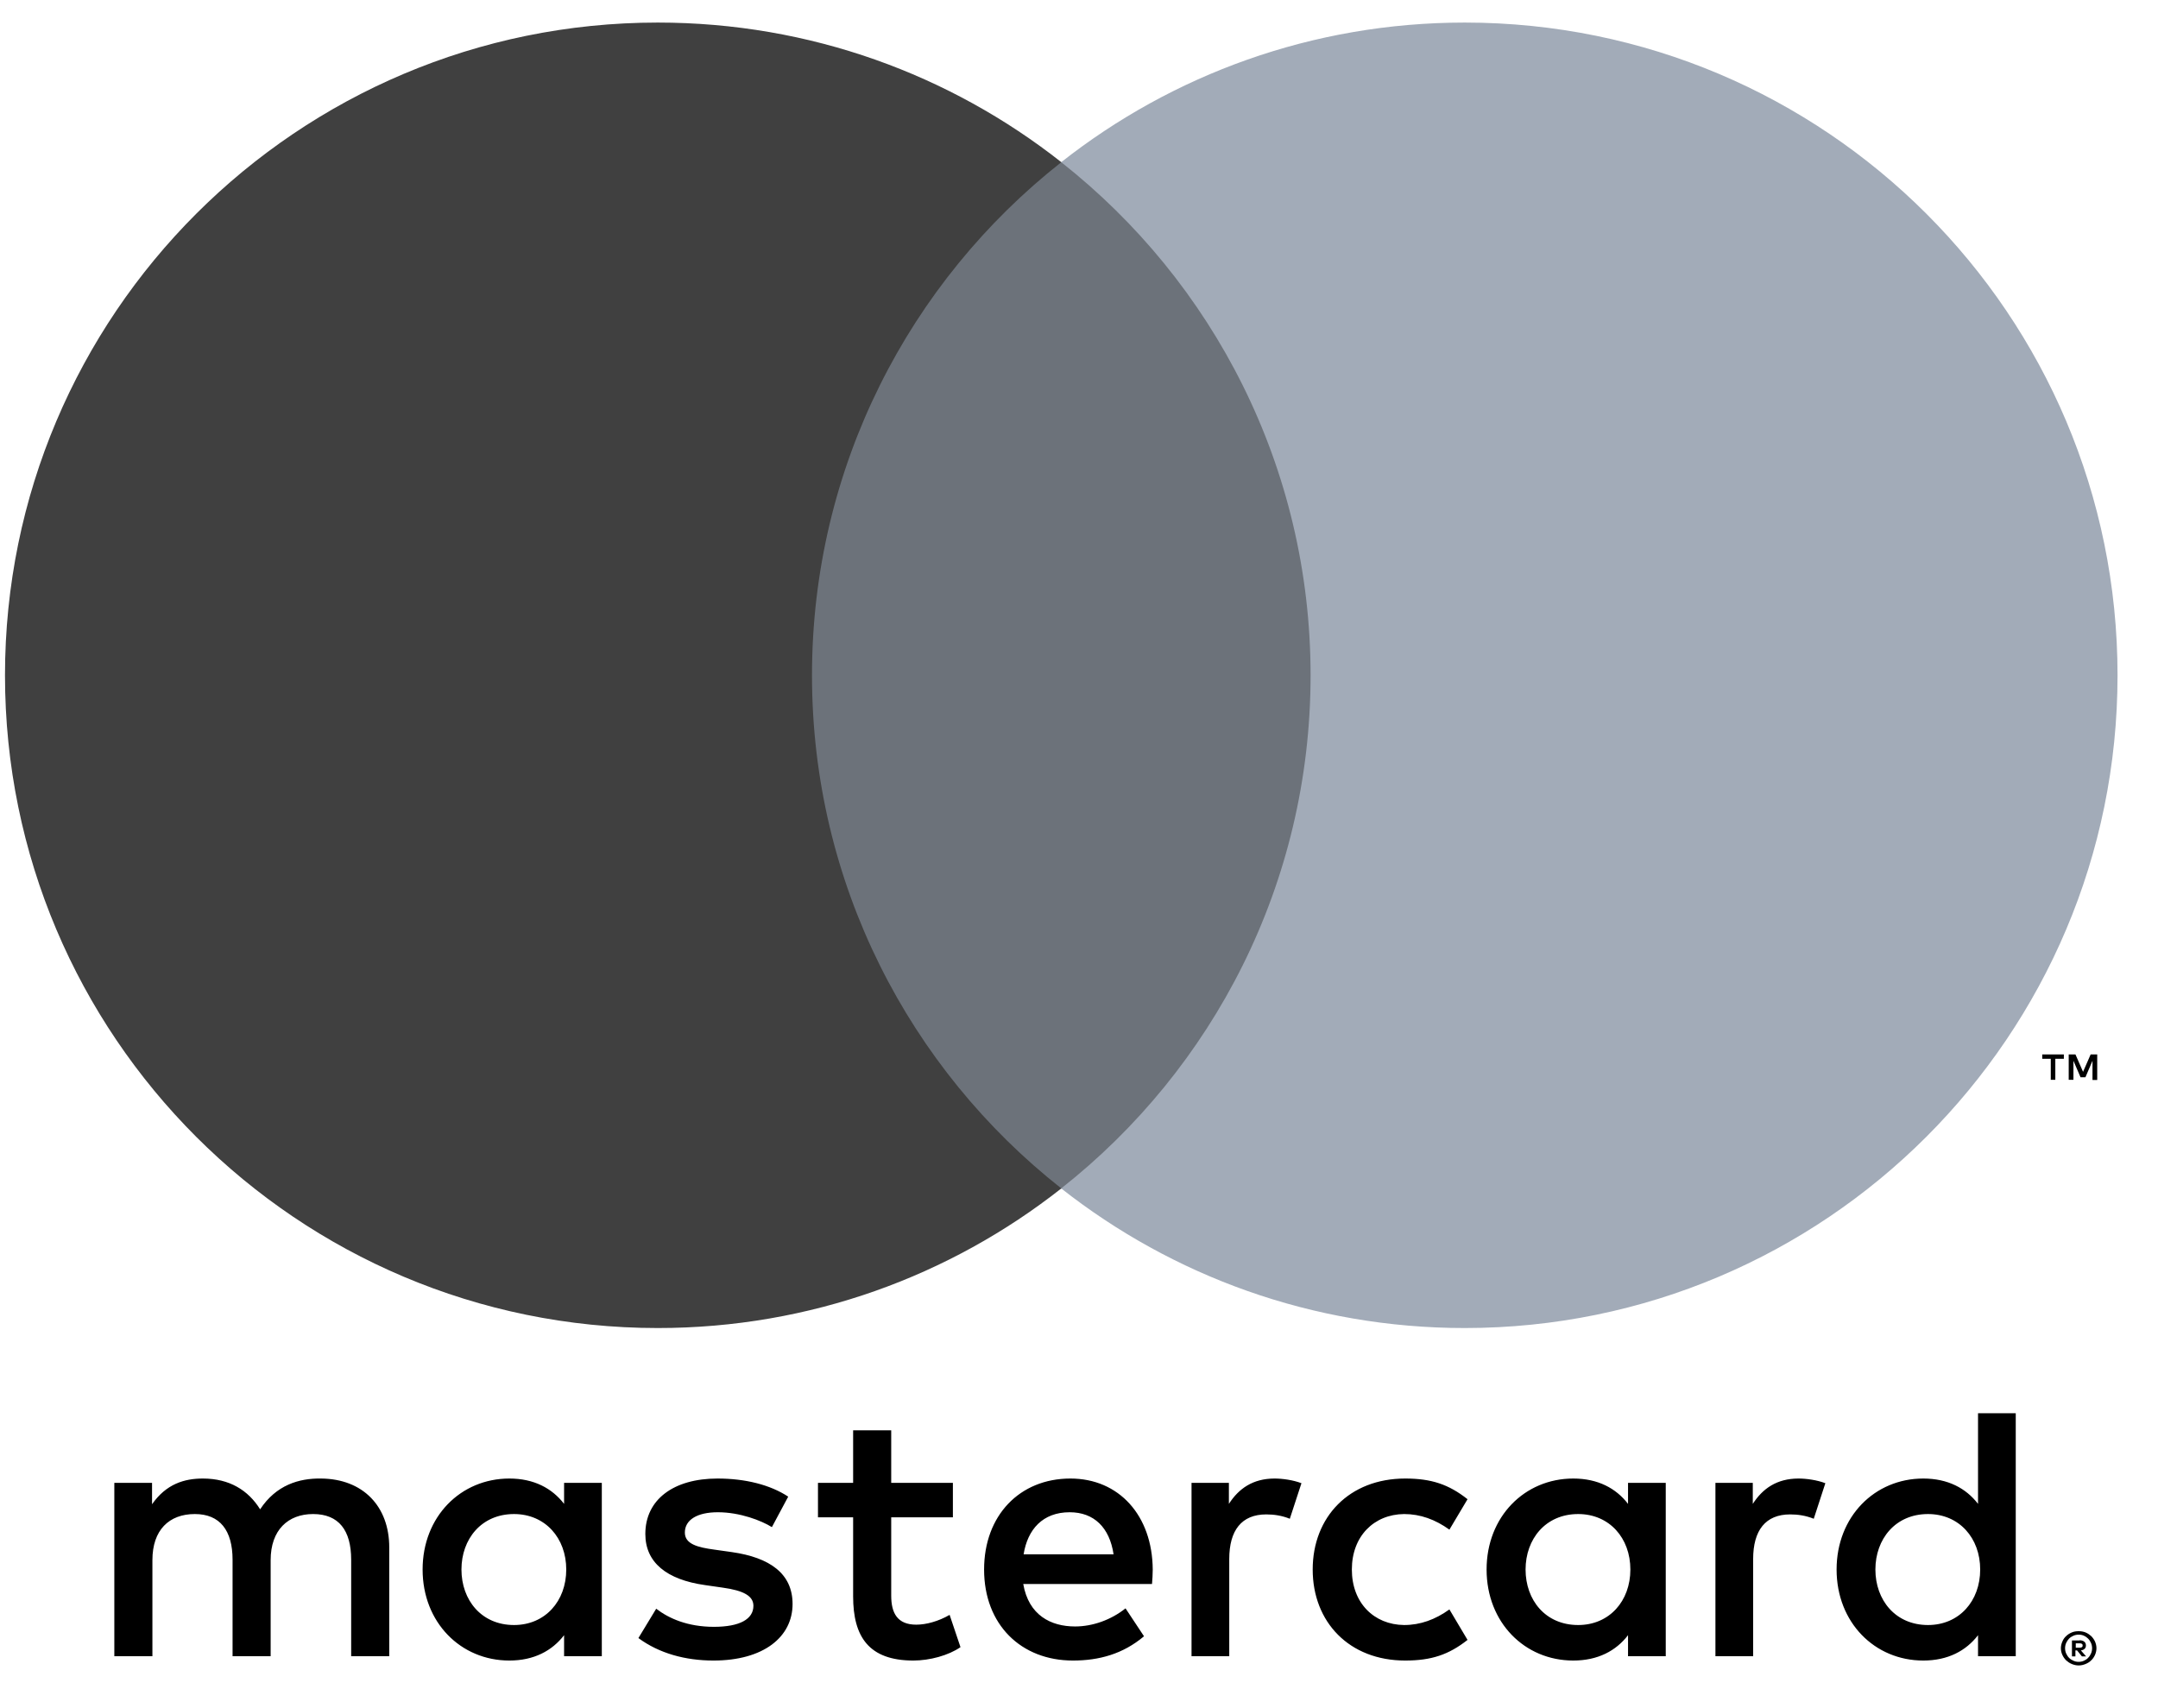
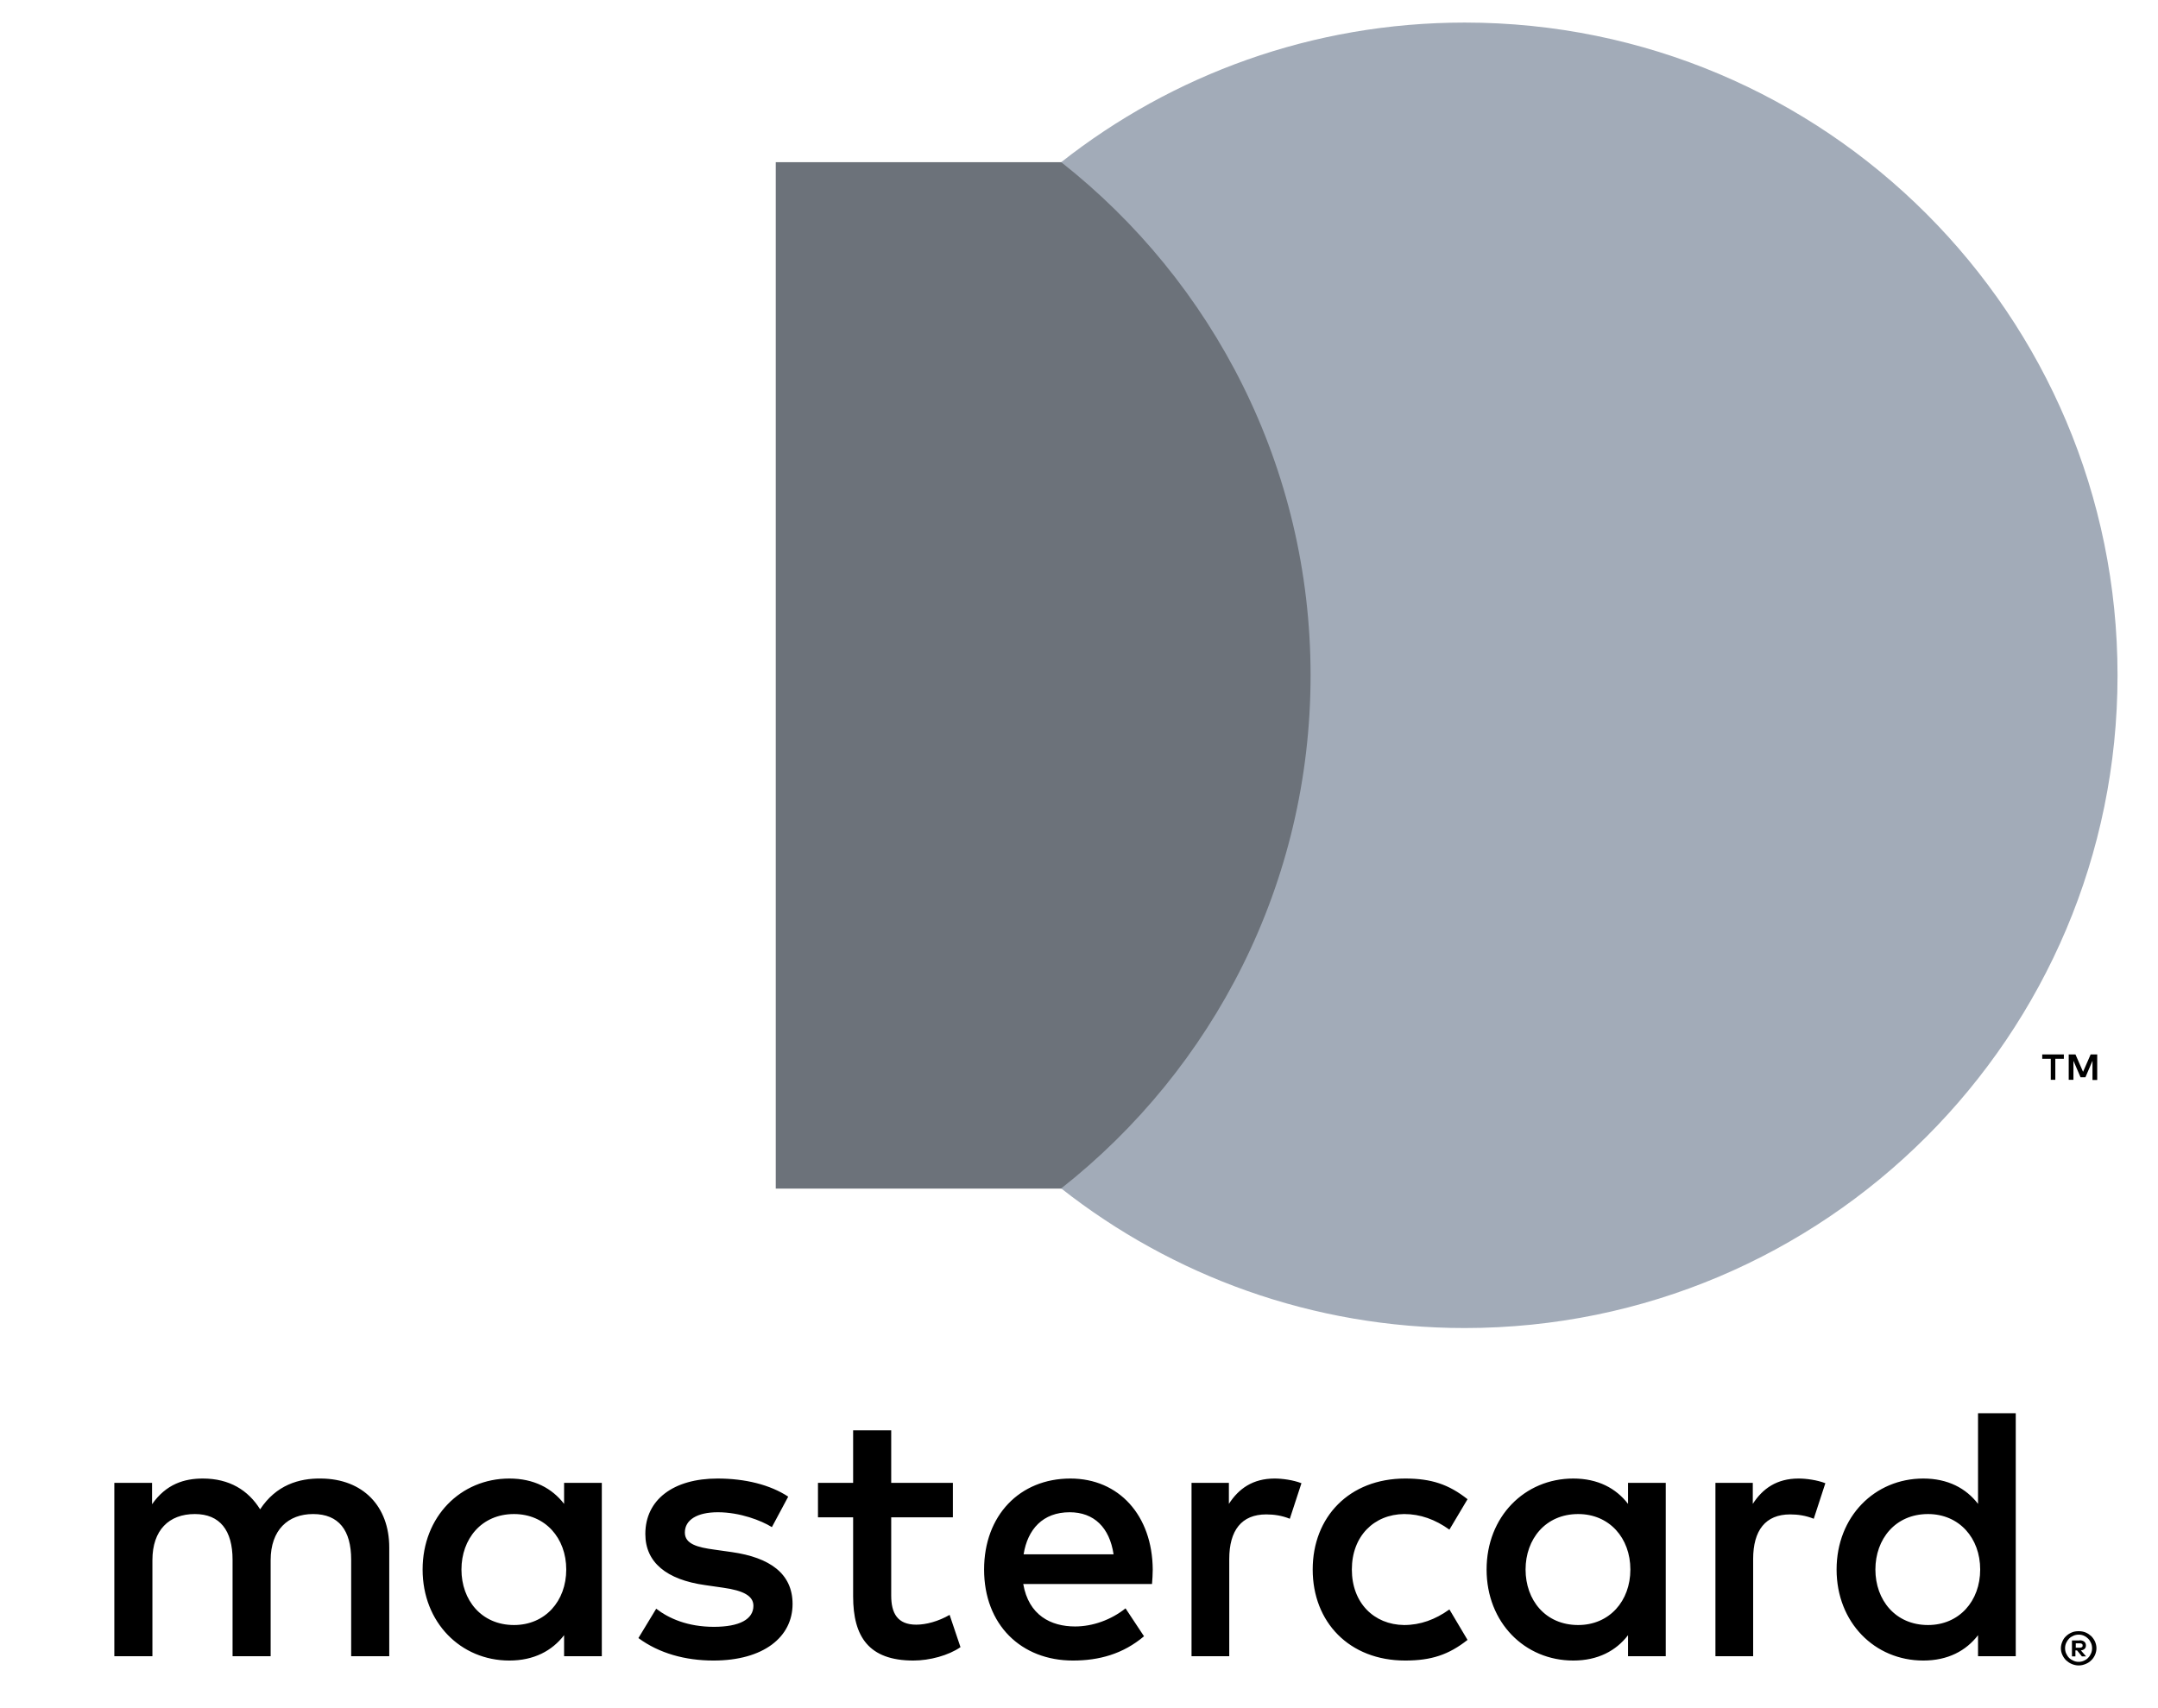
<svg xmlns="http://www.w3.org/2000/svg" width="48" height="38" viewBox="0 0 48 38" fill="none">
  <path d="M8.658 36.845V34.424C8.658 33.513 8.077 32.9 7.142 32.892C6.65 32.884 6.141 33.037 5.786 33.577C5.52 33.15 5.101 32.892 4.512 32.892C4.1 32.892 3.697 33.013 3.382 33.464V32.988H2.543V36.845H3.39V34.707C3.39 34.037 3.761 33.682 4.334 33.682C4.891 33.682 5.173 34.045 5.173 34.699V36.845H6.02V34.707C6.02 34.037 6.407 33.682 6.964 33.682C7.537 33.682 7.811 34.045 7.811 34.699V36.845H8.658ZM21.195 32.988H19.823V31.819H18.976V32.988H18.194V33.755H18.976V35.514C18.976 36.409 19.323 36.941 20.316 36.941C20.678 36.941 21.098 36.828 21.364 36.643L21.122 35.925C20.872 36.07 20.598 36.143 20.38 36.143C19.96 36.143 19.823 35.885 19.823 35.497V33.755H21.195V32.988ZM28.351 32.892C27.866 32.892 27.552 33.117 27.334 33.456V32.988H26.503V36.845H27.342V34.683C27.342 34.045 27.616 33.69 28.165 33.69C28.334 33.69 28.512 33.715 28.689 33.787L28.948 32.996C28.762 32.924 28.52 32.892 28.351 32.892ZM17.532 33.295C17.129 33.029 16.572 32.892 15.959 32.892C14.983 32.892 14.354 33.359 14.354 34.126C14.354 34.755 14.822 35.142 15.685 35.263L16.08 35.32C16.54 35.384 16.758 35.505 16.758 35.723C16.758 36.022 16.451 36.191 15.879 36.191C15.298 36.191 14.878 36.006 14.596 35.788L14.2 36.441C14.66 36.78 15.241 36.941 15.87 36.941C16.984 36.941 17.629 36.417 17.629 35.683C17.629 35.005 17.121 34.65 16.282 34.529L15.886 34.473C15.524 34.424 15.233 34.352 15.233 34.094C15.233 33.811 15.507 33.642 15.967 33.642C16.459 33.642 16.935 33.827 17.169 33.973L17.532 33.295ZM40.004 32.892C39.52 32.892 39.205 33.117 38.987 33.456V32.988H38.156V36.845H38.995V34.683C38.995 34.045 39.27 33.69 39.818 33.69C39.987 33.69 40.165 33.715 40.343 33.787L40.601 32.996C40.415 32.924 40.173 32.892 40.004 32.892ZM29.198 34.916C29.198 36.086 30.012 36.941 31.255 36.941C31.836 36.941 32.223 36.812 32.642 36.482L32.239 35.804C31.924 36.03 31.593 36.151 31.23 36.151C30.561 36.143 30.069 35.659 30.069 34.916C30.069 34.174 30.561 33.69 31.23 33.682C31.593 33.682 31.924 33.803 32.239 34.029L32.642 33.352C32.223 33.021 31.836 32.892 31.255 32.892C30.012 32.892 29.198 33.747 29.198 34.916ZM37.051 34.916V32.988H36.212V33.456C35.946 33.109 35.542 32.892 34.994 32.892C33.913 32.892 33.066 33.739 33.066 34.916C33.066 36.094 33.913 36.941 34.994 36.941C35.542 36.941 35.946 36.724 36.212 36.377V36.845H37.051V34.916ZM33.933 34.916C33.933 34.239 34.377 33.682 35.103 33.682C35.797 33.682 36.264 34.215 36.264 34.916C36.264 35.618 35.797 36.151 35.103 36.151C34.373 36.151 33.933 35.594 33.933 34.916ZM23.809 32.892C22.679 32.892 21.889 33.715 21.889 34.916C21.889 36.143 22.712 36.941 23.865 36.941C24.446 36.941 24.978 36.796 25.446 36.401L25.035 35.78C24.712 36.038 24.301 36.183 23.913 36.183C23.373 36.183 22.881 35.933 22.76 35.239H25.624C25.632 35.134 25.64 35.029 25.64 34.916C25.632 33.715 24.89 32.892 23.809 32.892ZM23.793 33.642C24.333 33.642 24.68 33.981 24.769 34.578H22.768C22.857 34.021 23.195 33.642 23.793 33.642ZM44.836 34.916V31.439H43.997V33.456C43.731 33.109 43.327 32.892 42.779 32.892C41.698 32.892 40.851 33.739 40.851 34.916C40.851 36.094 41.698 36.941 42.779 36.941C43.327 36.941 43.731 36.724 43.997 36.377V36.845H44.836V34.916ZM41.714 34.916C41.714 34.239 42.158 33.682 42.884 33.682C43.578 33.682 44.045 34.215 44.045 34.916C44.045 35.618 43.578 36.151 42.884 36.151C42.158 36.151 41.714 35.594 41.714 34.916ZM13.386 34.916V32.988H12.547V33.456C12.28 33.109 11.877 32.892 11.329 32.892C10.248 32.892 9.4 33.739 9.4 34.916C9.4 36.094 10.248 36.941 11.329 36.941C11.877 36.941 12.28 36.724 12.547 36.377V36.845H13.386V34.916ZM10.264 34.916C10.264 34.239 10.707 33.682 11.433 33.682C12.127 33.682 12.595 34.215 12.595 34.916C12.595 35.618 12.127 36.151 11.433 36.151C10.707 36.151 10.264 35.594 10.264 34.916ZM46.236 36.288C46.288 36.288 46.34 36.296 46.389 36.316C46.437 36.336 46.478 36.365 46.514 36.397C46.55 36.433 46.578 36.474 46.599 36.518C46.619 36.566 46.631 36.615 46.631 36.667C46.631 36.719 46.619 36.768 46.599 36.816C46.578 36.861 46.55 36.905 46.514 36.937C46.478 36.974 46.437 36.998 46.389 37.018C46.34 37.038 46.292 37.05 46.236 37.05C46.179 37.05 46.131 37.038 46.082 37.018C46.034 36.998 45.994 36.97 45.957 36.937C45.921 36.901 45.893 36.861 45.873 36.816C45.852 36.772 45.84 36.719 45.84 36.667C45.84 36.615 45.852 36.566 45.873 36.518C45.893 36.469 45.921 36.429 45.957 36.397C45.994 36.361 46.034 36.336 46.082 36.316C46.127 36.296 46.179 36.288 46.236 36.288ZM46.236 36.97C46.276 36.97 46.316 36.962 46.353 36.945C46.389 36.929 46.421 36.909 46.445 36.881C46.474 36.853 46.494 36.82 46.51 36.784C46.526 36.748 46.534 36.707 46.534 36.667C46.534 36.627 46.526 36.586 46.51 36.55C46.494 36.514 46.474 36.482 46.445 36.453C46.417 36.425 46.389 36.405 46.353 36.389C46.316 36.373 46.28 36.365 46.236 36.365C46.195 36.365 46.155 36.373 46.119 36.389C46.082 36.405 46.05 36.425 46.022 36.453C45.994 36.482 45.974 36.514 45.957 36.55C45.941 36.586 45.933 36.627 45.933 36.667C45.933 36.707 45.941 36.748 45.957 36.784C45.974 36.82 45.994 36.853 46.022 36.881C46.05 36.909 46.082 36.929 46.119 36.945C46.155 36.962 46.191 36.97 46.236 36.97ZM46.256 36.49C46.3 36.49 46.337 36.502 46.361 36.522C46.385 36.542 46.397 36.57 46.397 36.607C46.397 36.635 46.389 36.659 46.369 36.679C46.349 36.699 46.32 36.712 46.284 36.715L46.401 36.849H46.308L46.199 36.715H46.163V36.849H46.086V36.494H46.256V36.49ZM46.171 36.558V36.655H46.26C46.28 36.655 46.296 36.651 46.308 36.643C46.32 36.635 46.324 36.623 46.324 36.607C46.324 36.59 46.32 36.578 46.308 36.57C46.296 36.562 46.28 36.558 46.26 36.558H46.171Z" fill="black" />
-   <path d="M29.96 3.608H17.255V26.442H29.96V3.608Z" fill="#6C727A" />
-   <path d="M18.061 15.023C18.061 10.393 20.231 6.266 23.607 3.608C21.139 1.664 18.021 0.502 14.632 0.502C6.614 0.502 0.111 7.004 0.111 15.023C0.111 23.042 6.614 29.544 14.632 29.544C18.021 29.544 21.135 28.383 23.607 26.438C20.231 23.78 18.061 19.654 18.061 15.023Z" fill="#404040" />
+   <path d="M29.96 3.608H17.255V26.442H29.96Z" fill="#6C727A" />
  <path d="M45.716 24.022V23.554H45.906V23.457H45.425V23.554H45.615V24.022H45.716ZM46.648 24.022V23.457H46.502L46.333 23.844L46.164 23.457H46.014V24.022H46.119V23.598L46.277 23.965H46.386L46.543 23.598V24.026H46.648V24.022Z" fill="black" />
  <path d="M47.1 15.023C47.1 23.042 40.598 29.544 32.579 29.544C29.191 29.544 26.077 28.383 23.604 26.438C26.98 23.78 29.151 19.654 29.151 15.023C29.151 10.393 26.98 6.266 23.604 3.608C26.073 1.664 29.191 0.502 32.579 0.502C40.602 0.502 47.1 7.004 47.1 15.023Z" fill="#A2ABB8" />
</svg>